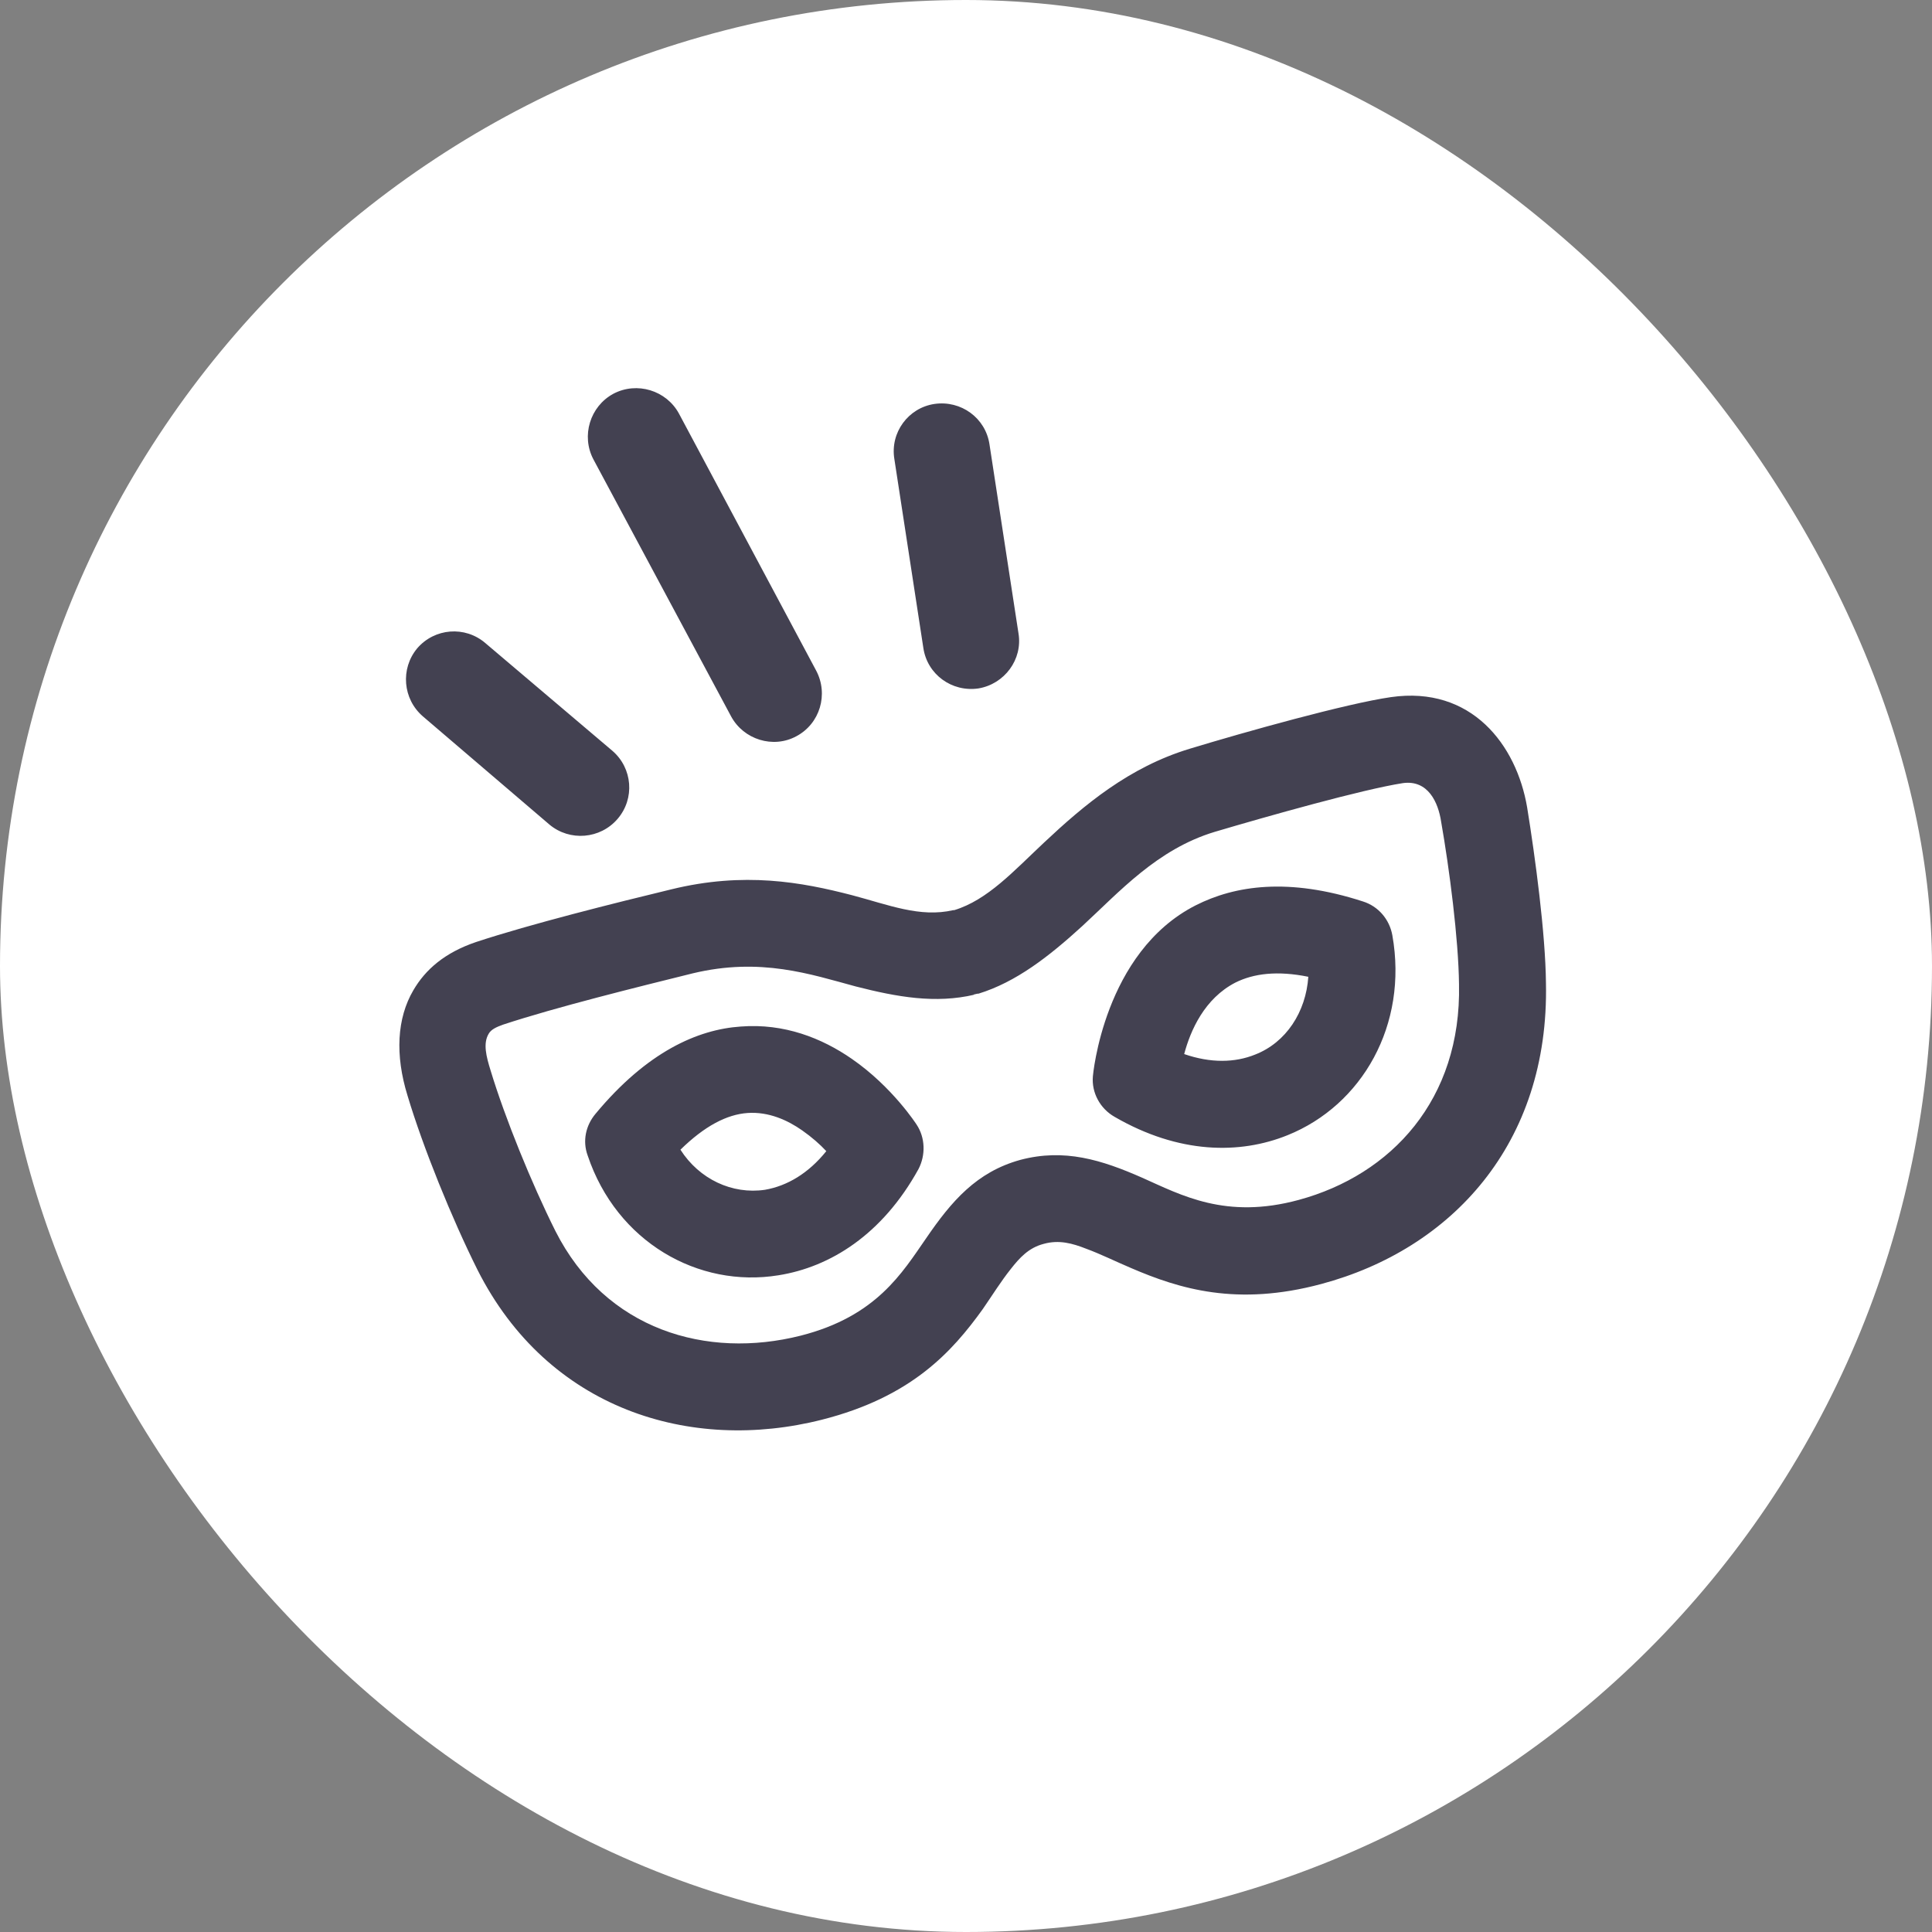
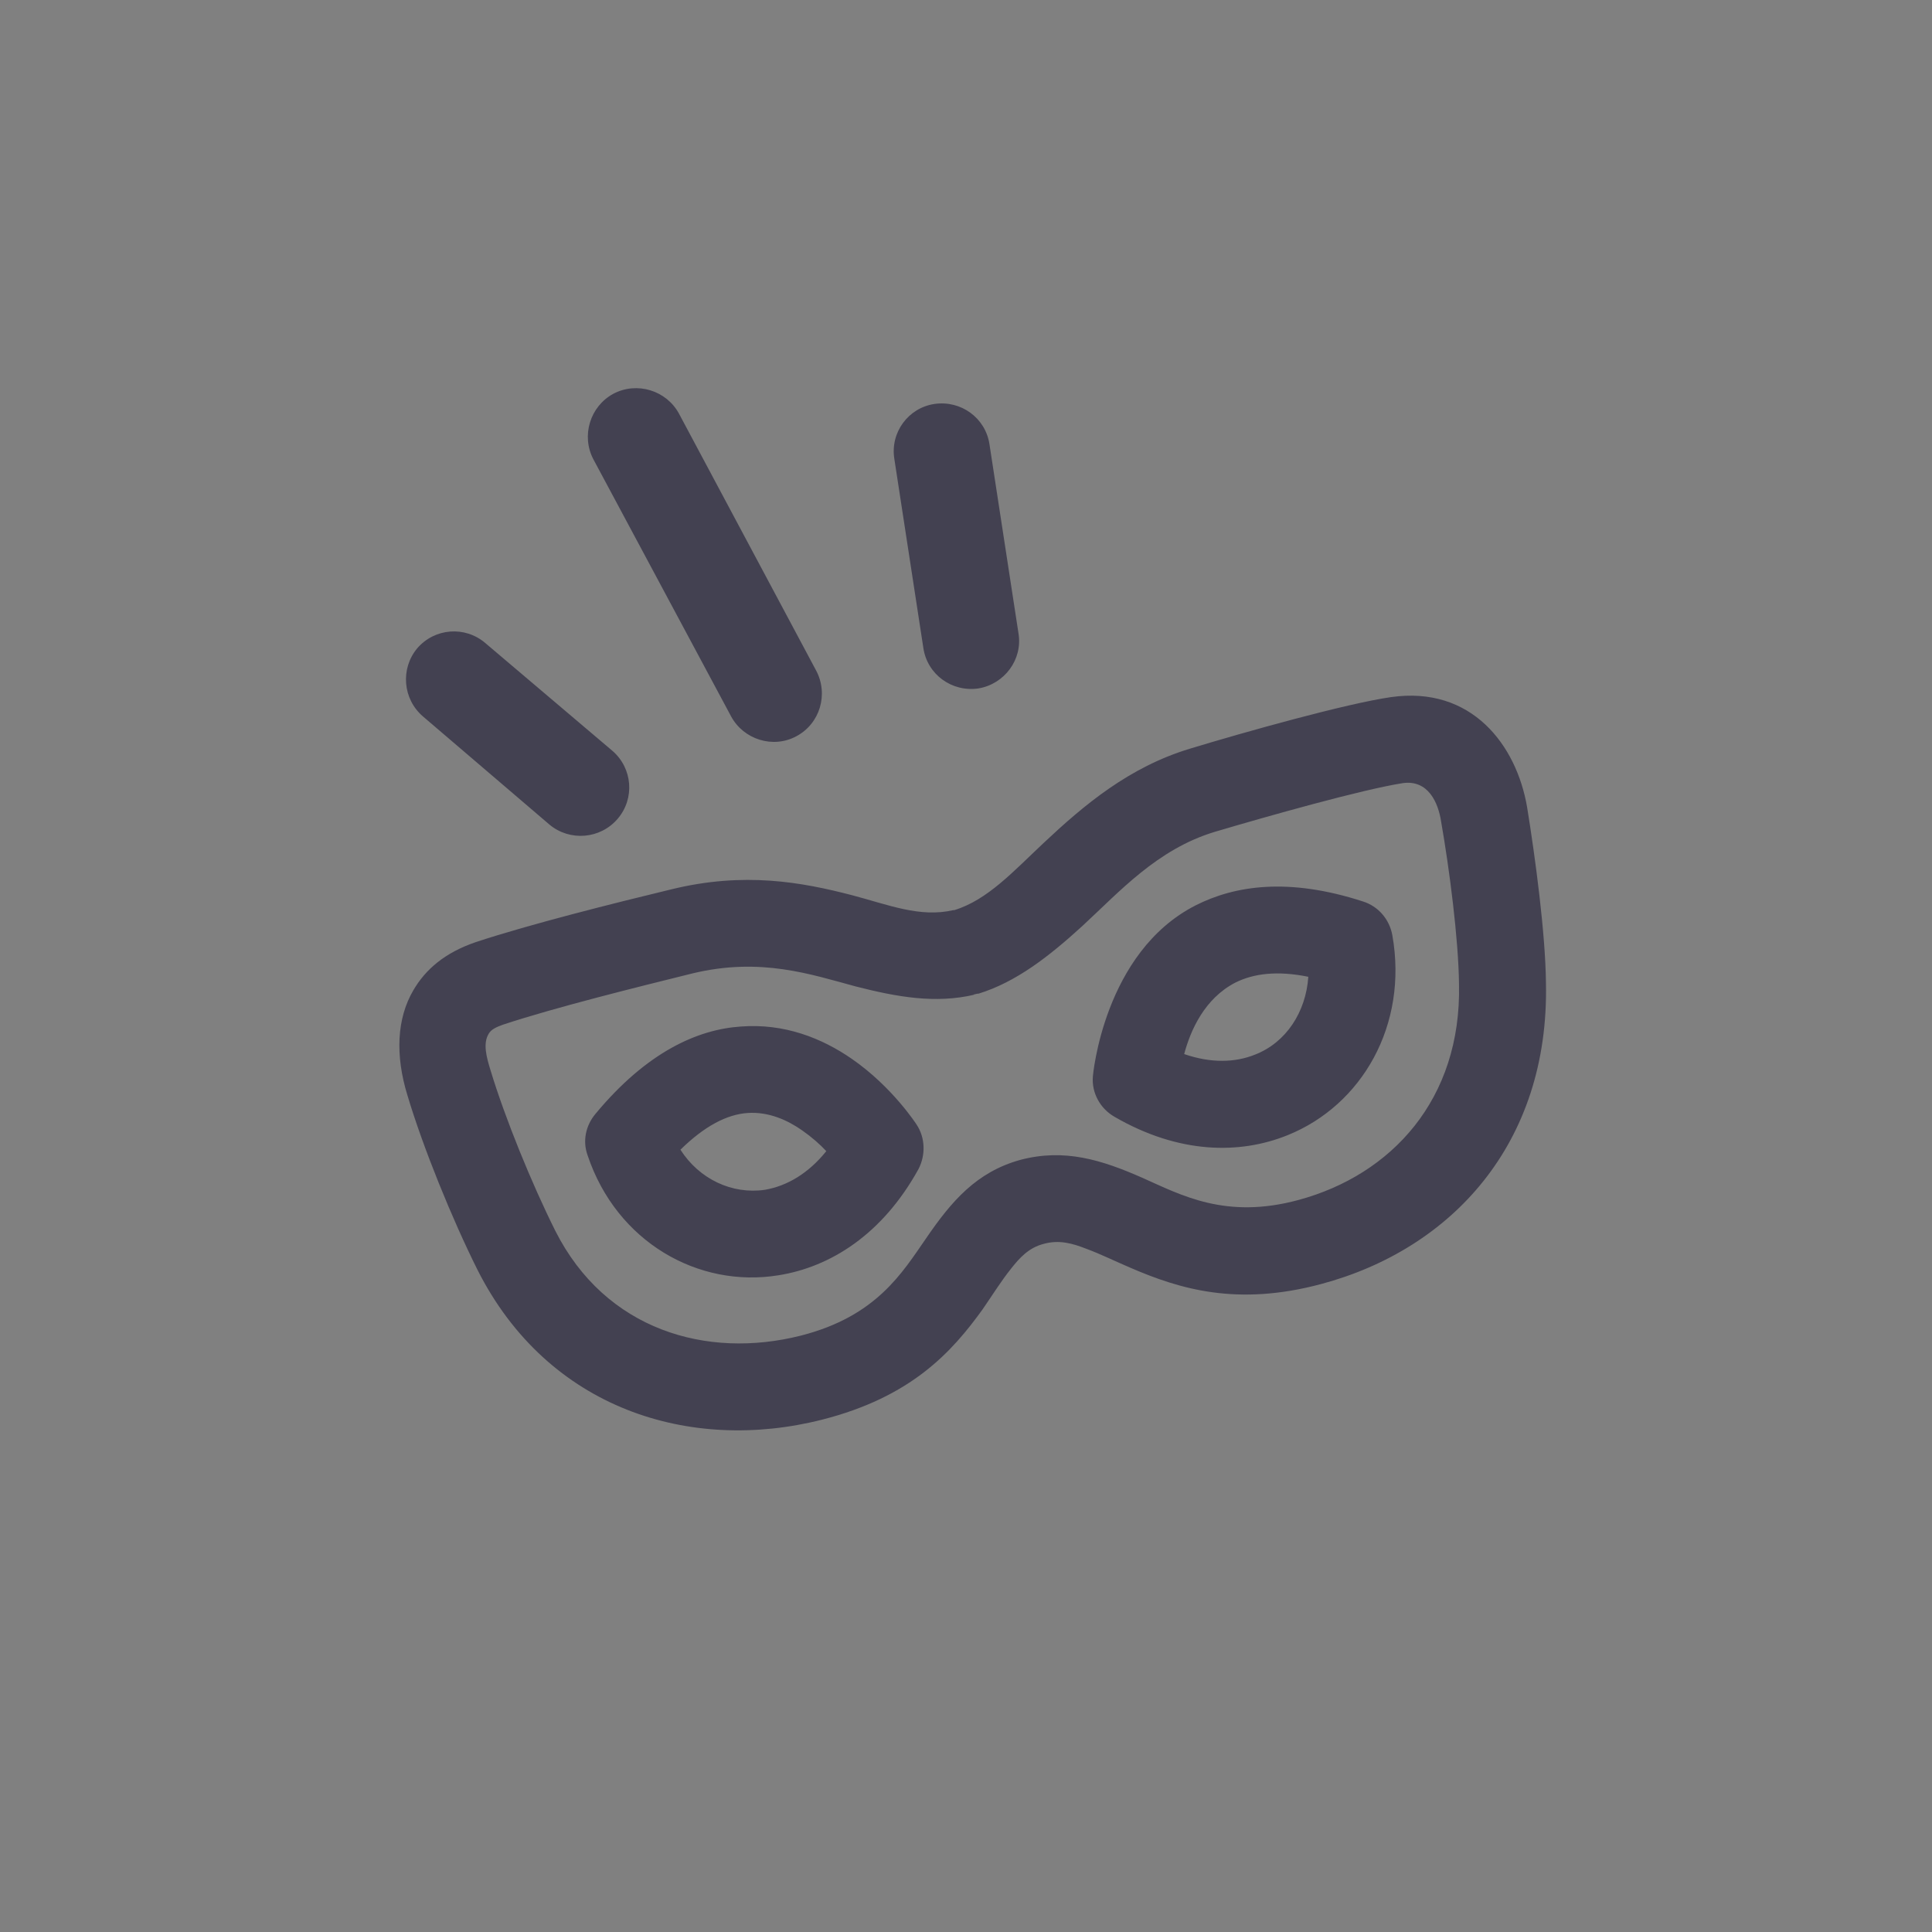
<svg xmlns="http://www.w3.org/2000/svg" width="120" height="120" viewBox="0 0 120 120" fill="none">
  <rect x="0" y="0" width="120" height="120" fill="#808080" stroke="none" />
-   <rect width="120" height="120" rx="60" fill="white" />
  <path fill-rule="evenodd" clip-rule="evenodd" d="M59.272 56.53H59.212C57.142 57.01 55.192 56.2 52.912 55.6C49.792 54.79 46.222 54.13 41.692 55.24C38.212 56.08 32.932 57.4 29.572 58.51C27.622 59.17 26.422 60.22 25.672 61.51C24.652 63.25 24.532 65.53 25.312 68.05C26.272 71.26 28.072 75.7 29.662 78.88C34.042 87.55 42.892 90.25 51.052 88.18C56.602 86.77 59.122 83.98 61.042 81.31C61.642 80.44 62.182 79.57 62.782 78.82C63.322 78.13 63.892 77.5 64.822 77.26C65.782 76.99 66.622 77.23 67.462 77.56C68.362 77.89 69.262 78.34 70.252 78.76C73.252 80.05 76.822 81.16 82.072 79.75C90.142 77.59 96.232 71.05 96.022 61.06C95.992 58 95.362 53.29 94.852 50.14C94.192 46.27 91.402 42.58 86.392 43.3C83.662 43.69 77.332 45.46 73.882 46.51C70.132 47.65 67.342 49.99 64.852 52.33C62.962 54.1 61.342 55.9 59.272 56.53ZM60.442 61.78L60.712 61.72H60.682H60.772C63.112 61 65.152 59.41 67.222 57.52C69.532 55.39 71.872 52.75 75.442 51.67C78.682 50.71 84.622 49.03 87.142 48.64C88.702 48.43 89.332 49.84 89.512 51.04C90.022 53.95 90.592 58.33 90.622 61.15C90.772 68.29 86.422 72.97 80.662 74.53C76.132 75.76 73.372 74.23 70.942 73.15C68.422 72.04 66.112 71.32 63.382 72.04C60.652 72.79 59.092 74.62 57.532 76.9C56.032 79.06 54.442 81.76 49.732 82.96C43.912 84.43 37.612 82.63 34.492 76.45C33.022 73.51 31.372 69.46 30.472 66.49C30.202 65.62 29.992 64.81 30.352 64.21C30.502 63.94 30.832 63.79 31.252 63.64C34.522 62.56 39.622 61.3 43.012 60.46C47.242 59.44 50.362 60.52 53.152 61.27C55.732 61.93 58.102 62.35 60.532 61.78H60.442ZM57.051 72.61C57.501 71.74 57.471 70.66 56.931 69.85C56.931 69.85 55.431 67.51 52.911 65.77C51.051 64.48 48.711 63.55 46.011 63.76C43.341 63.94 40.191 65.32 36.981 69.19C36.381 69.91 36.171 70.87 36.501 71.77C38.301 77.14 43.371 80.02 48.351 79.21C51.561 78.7 54.801 76.69 57.051 72.61ZM51.323 71.5C50.213 72.88 48.893 73.66 47.513 73.9C45.473 74.2 43.433 73.24 42.263 71.41C43.763 69.94 45.143 69.22 46.433 69.13C47.753 69.04 48.923 69.58 49.823 70.21C50.423 70.63 50.933 71.08 51.323 71.5ZM67.881 66.85C67.791 67.87 68.331 68.86 69.231 69.37C73.221 71.68 77.001 71.71 79.971 70.51C84.591 68.65 87.471 63.67 86.481 58.09C86.301 57.1 85.611 56.29 84.651 55.99C80.031 54.49 76.701 55 74.271 56.23C68.541 59.14 67.881 66.85 67.881 66.85ZM73.552 65.47C73.942 64 74.812 62.02 76.732 61.03C77.872 60.46 79.342 60.28 81.262 60.67C81.112 62.86 79.882 64.75 77.962 65.5C76.702 66.01 75.202 66.04 73.552 65.47ZM38.032 46.63L30.142 39.94C28.882 38.86 26.992 39.01 25.912 40.27C24.862 41.53 25.012 43.42 26.272 44.5L34.132 51.22C35.392 52.27 37.282 52.12 38.362 50.86C39.442 49.6 39.292 47.71 38.032 46.63ZM50.692 41.65L42.172 25.69C41.392 24.25 39.562 23.68 38.092 24.46C36.652 25.24 36.082 27.07 36.862 28.54L45.412 44.5C46.192 45.94 48.022 46.51 49.462 45.73C50.932 44.95 51.472 43.12 50.692 41.65ZM63.26 39.34L61.46 27.61C61.22 25.96 59.69 24.85 58.04 25.09C56.42 25.33 55.28 26.86 55.55 28.51L57.35 40.24C57.59 41.89 59.12 43 60.77 42.76C62.39 42.49 63.53 40.96 63.26 39.34Z" fill="#434151" />
</svg>